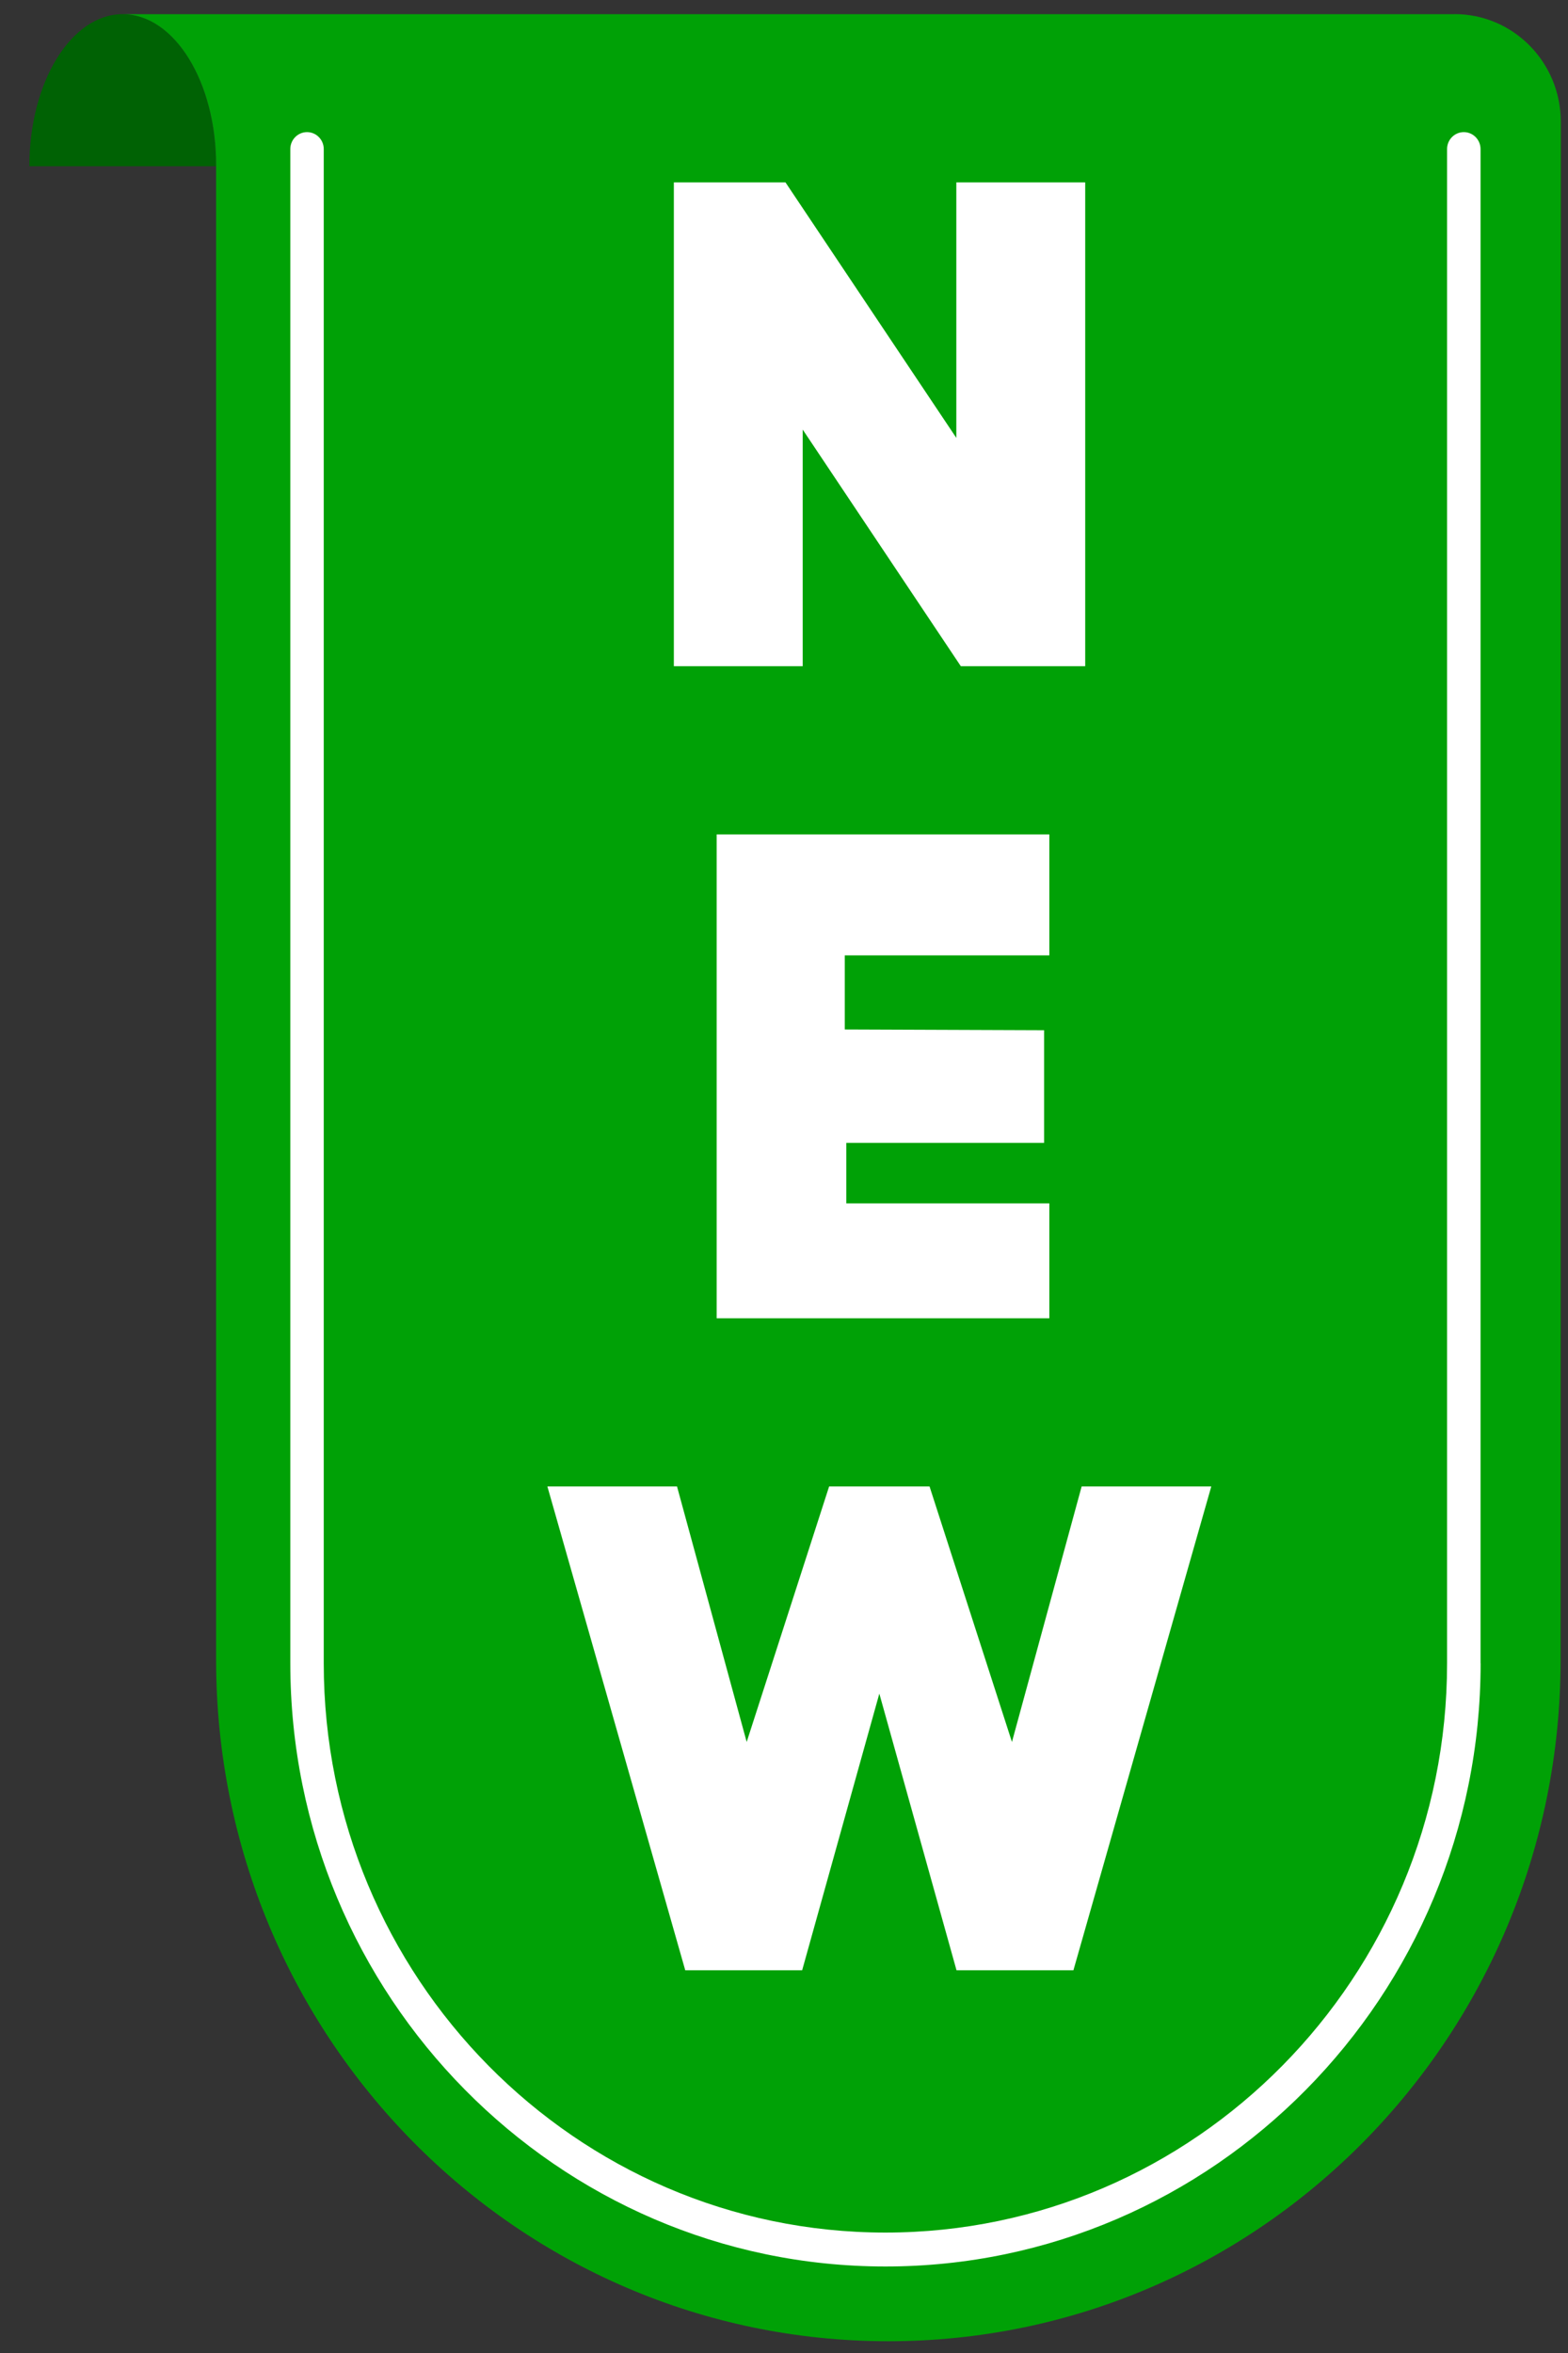
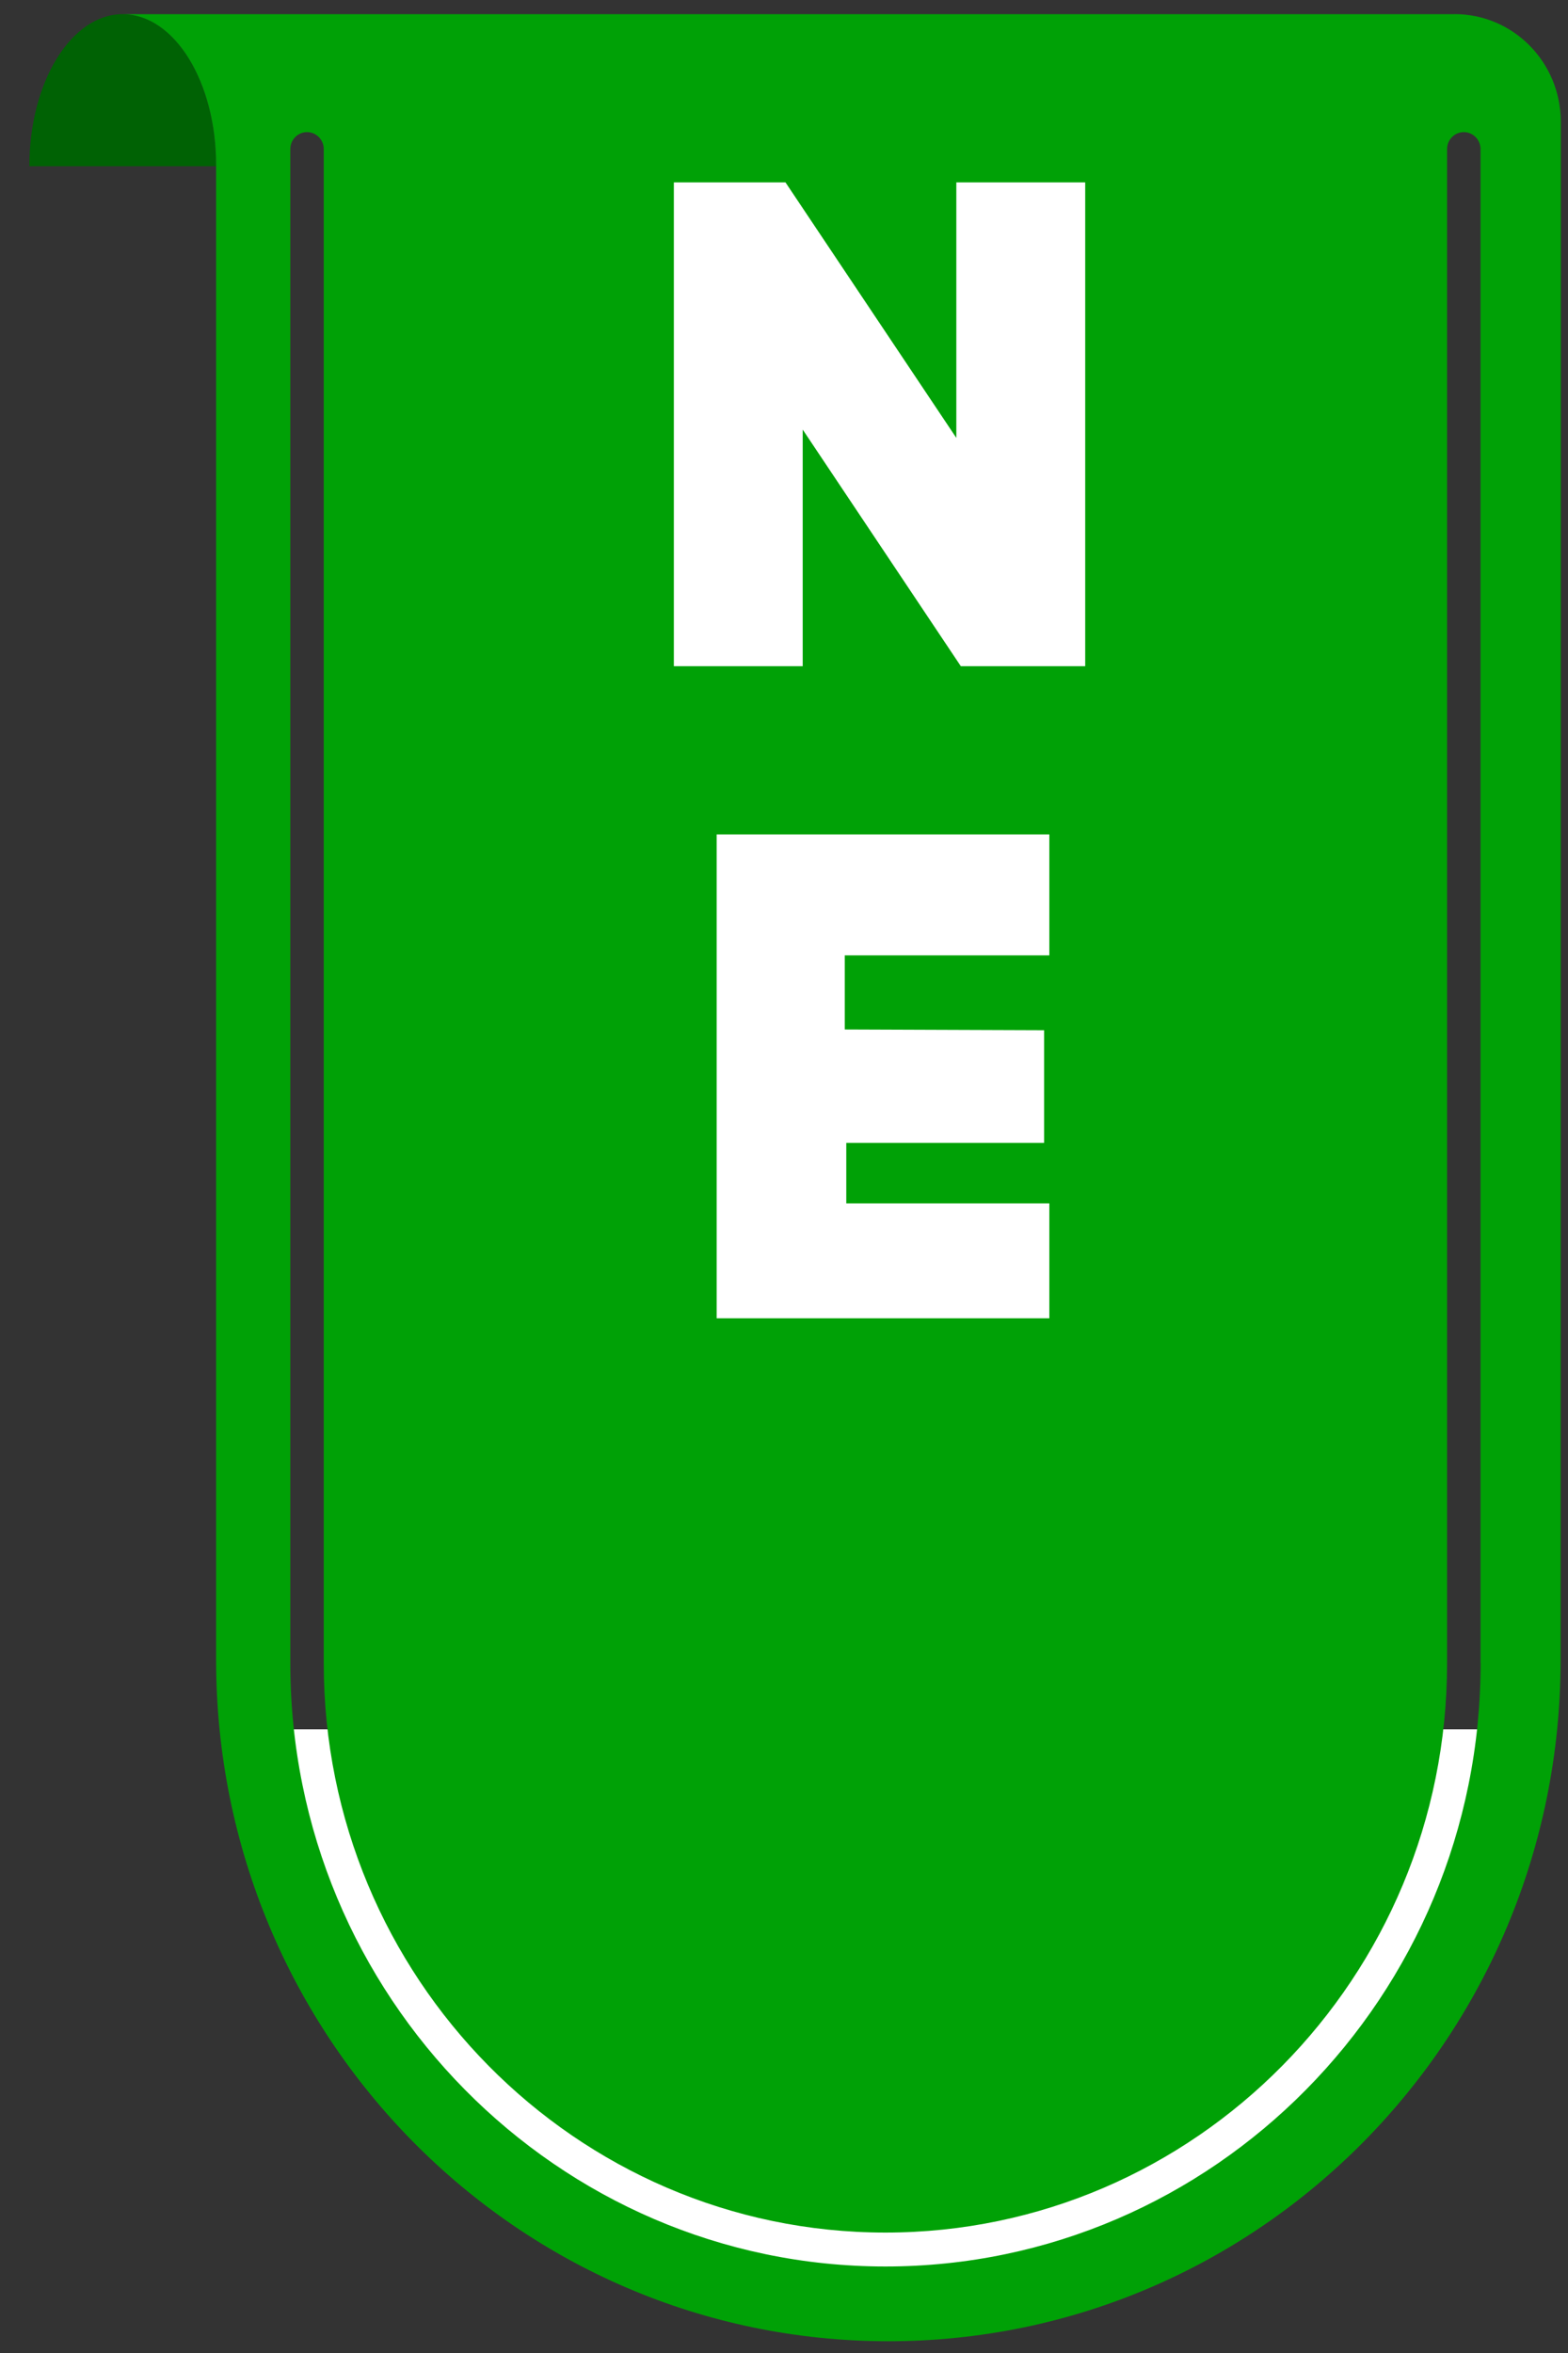
<svg xmlns="http://www.w3.org/2000/svg" width="40" height="60" viewBox="0 0 40 60" fill="none">
  <rect x="0" y="0" width="40" height="60" fill="#333333" stroke="none" />
  <g clip-path="url(#clip0_25347_11705)">
    <path d="M0.749 4.238H5.511C5.521 2.089 4.445 0.361 3.13 0.361C1.814 0.361 0.749 2.096 0.749 4.238Z" fill="#006204" />
-     <path d="M6.484 44.096V1.807H38.562V46.084C38.562 48.976 33.007 58.373 21.179 58.193C11.717 58.048 7.44 48.976 6.484 44.096Z" fill="white" />
+     <path d="M6.484 44.096H38.562V46.084C38.562 48.976 33.007 58.373 21.179 58.193C11.717 58.048 7.44 48.976 6.484 44.096Z" fill="white" />
    <path d="M37.107 0.362H3.131C4.446 0.362 5.522 2.089 5.513 4.237V42.328C5.513 51.923 13.19 59.7 22.662 59.7C32.129 59.7 39.806 51.927 39.811 42.337L39.816 3.105C39.816 1.589 38.604 0.36 37.107 0.36V0.362ZM37.771 42.414C37.771 50.894 30.96 57.794 22.588 57.794C14.217 57.794 7.406 50.894 7.406 42.414V3.801C7.406 3.562 7.597 3.369 7.832 3.369C8.068 3.369 8.259 3.563 8.259 3.801V42.415C8.259 50.418 14.687 56.929 22.587 56.929C30.487 56.929 36.915 50.418 36.915 42.415V3.801C36.915 3.562 37.107 3.369 37.342 3.369C37.577 3.369 37.769 3.563 37.769 3.801V42.415L37.771 42.414Z" fill="#00A106" />
    <path d="M20.038 4.651L24.396 11.166V4.651H27.684V16.988H24.511L20.477 10.954V16.988H17.19V4.651H20.038Z" fill="white" />
    <path d="M18.282 21.277H26.769V24.362H21.55V26.251L26.635 26.27V29.142H21.589V30.685H26.769V33.615H18.282V21.277Z" fill="white" />
-     <path d="M13.964 37.904H17.271L19.048 44.419L21.151 37.904H23.713L25.815 44.419L27.593 37.904H30.9L27.383 50.241H24.401L22.432 43.186L20.463 50.241H17.481L13.964 37.904Z" fill="white" />
  </g>
  <defs>
    <clipPath id="clip0_25347_11705">
      <rect width="39.067" height="60" fill="white" transform="translate(0.749)" />
    </clipPath>
  </defs>
</svg>